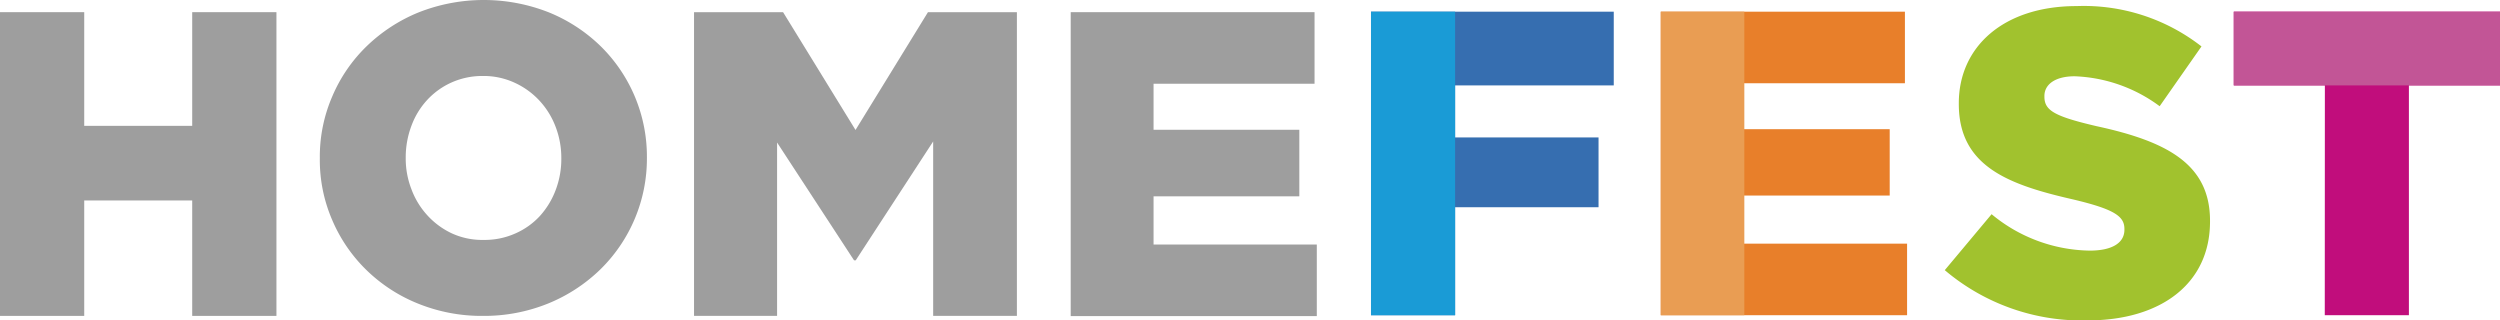
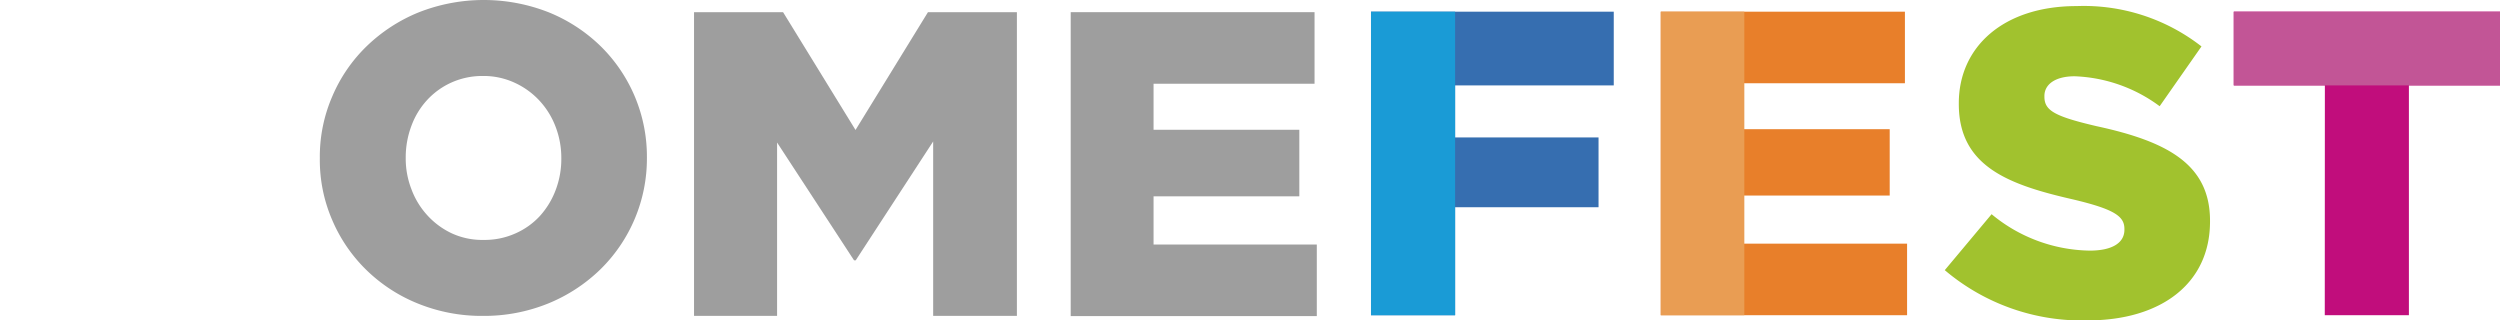
<svg xmlns="http://www.w3.org/2000/svg" viewBox="0 0 254.67 32.64">
  <defs>
    <style>.cls-1{fill:#9e9e9e;}.cls-2{fill:#e87f2a;}.cls-3{fill:#366eb0;}.cls-4{fill:#a1c22e;}.cls-5{fill:#c10d7c;}.cls-6{fill:#e99d53;}.cls-7{fill:#1a9bd6;}.cls-8{fill:#c25596;}</style>
  </defs>
  <g id="Capa_2" data-name="Capa 2">
    <g id="Capa_1-2" data-name="Capa 1">
      <g id="Grupo_4499" data-name="Grupo 4499">
-         <path id="Trazado_13526" data-name="Trazado 13526" class="cls-1" d="M0,1.24H8.58V12.82h11V1.24h8.58V32.18H19.58V20.42h-11V32.18H0Z" />
        <path id="Trazado_13527" data-name="Trazado 13527" class="cls-1" d="M49.2,32.18a17.26,17.26,0,0,1-6.63-1.26,16.11,16.11,0,0,1-5.26-3.43,15.68,15.68,0,0,1-3.47-5.08,15.36,15.36,0,0,1-1.26-6.23v-.09a15.42,15.42,0,0,1,1.26-6.25,15.58,15.58,0,0,1,3.51-5.13,16.61,16.61,0,0,1,5.3-3.45,18.07,18.07,0,0,1,13.26,0,16.38,16.38,0,0,1,5.26,3.43A15.75,15.75,0,0,1,65.9,16v.09a15.8,15.8,0,0,1-4.77,11.38,16.61,16.61,0,0,1-5.3,3.45A17.33,17.33,0,0,1,49.2,32.18Zm.06-7.74a7.67,7.67,0,0,0,3.24-.66A7.47,7.47,0,0,0,55,22a8.26,8.26,0,0,0,1.6-2.63,8.86,8.86,0,0,0,.58-3.18v-.09a8.83,8.83,0,0,0-.58-3.18,8.12,8.12,0,0,0-1.64-2.66,7.93,7.93,0,0,0-2.53-1.83,7.51,7.51,0,0,0-3.23-.69A7.7,7.7,0,0,0,46,8.4a7.61,7.61,0,0,0-2.49,1.79,7.88,7.88,0,0,0-1.6,2.63A9.1,9.1,0,0,0,41.33,16v.09a8.62,8.62,0,0,0,.58,3.18,8.09,8.09,0,0,0,1.61,2.65A7.91,7.91,0,0,0,46,23.76,7.43,7.43,0,0,0,49.26,24.44Z" />
        <path id="Trazado_13528" data-name="Trazado 13528" class="cls-1" d="M70.7,1.24h9.07l7.38,12,7.38-12h9.06V32.18H95.06V14.41L87.17,26.52H87l-7.84-12V32.18H70.7Z" />
        <path id="Trazado_13529" data-name="Trazado 13529" class="cls-1" d="M109.07,1.24h24.84V8.53h-16.4v4.69h14.85V20H117.51v4.91h16.63v7.29H109.07Z" />
        <path id="Trazado_13530" data-name="Trazado 13530" class="cls-2" d="M169.18,1.19h24.87V8.48H177.66v4.68H192.5v6.76H177.66v4.9h16.61v7.29H169.18Z" />
        <path id="Trazado_13531" data-name="Trazado 13531" class="cls-3" d="M139.66,1.19h24.73V8.7H148.23V14h14.61v7.11H148.23v11h-8.57Z" />
        <path id="Trazado_13532" data-name="Trazado 13532" class="cls-4" d="M198.11,27.52l4.77-5.7a16,16,0,0,0,10,3.71c2.3,0,3.53-.8,3.53-2.12v-.09c0-1.28-1-2-5.21-3-6.58-1.5-11.66-3.36-11.66-9.72v-.09c0-5.74,4.55-9.89,12-9.89a19.48,19.48,0,0,1,12.72,4.11L220,10.82a15.45,15.45,0,0,0-8.65-3.05c-2.08,0-3.09.89-3.09,2v.09c0,1.41,1.06,2,5.34,3,7.11,1.54,11.53,3.84,11.53,9.62v.09c0,6.32-5,10.07-12.5,10.07A21.61,21.61,0,0,1,198.11,27.52Z" />
        <path id="Trazado_13533" data-name="Trazado 13533" class="cls-5" d="M236.83,8.7h-9.28V1.19h27.12V8.7h-9.28V32.11h-8.57Z" />
        <rect id="Rectángulo_1620" data-name="Rectángulo 1620" class="cls-6" x="169.18" y="1.19" width="8.51" height="30.92" />
        <rect id="Rectángulo_1621" data-name="Rectángulo 1621" class="cls-7" x="139.66" y="1.19" width="8.57" height="30.92" />
        <rect id="Rectángulo_1622" data-name="Rectángulo 1622" class="cls-8" x="227.55" y="1.19" width="27.12" height="7.51" />
      </g>
    </g>
  </g>
</svg>